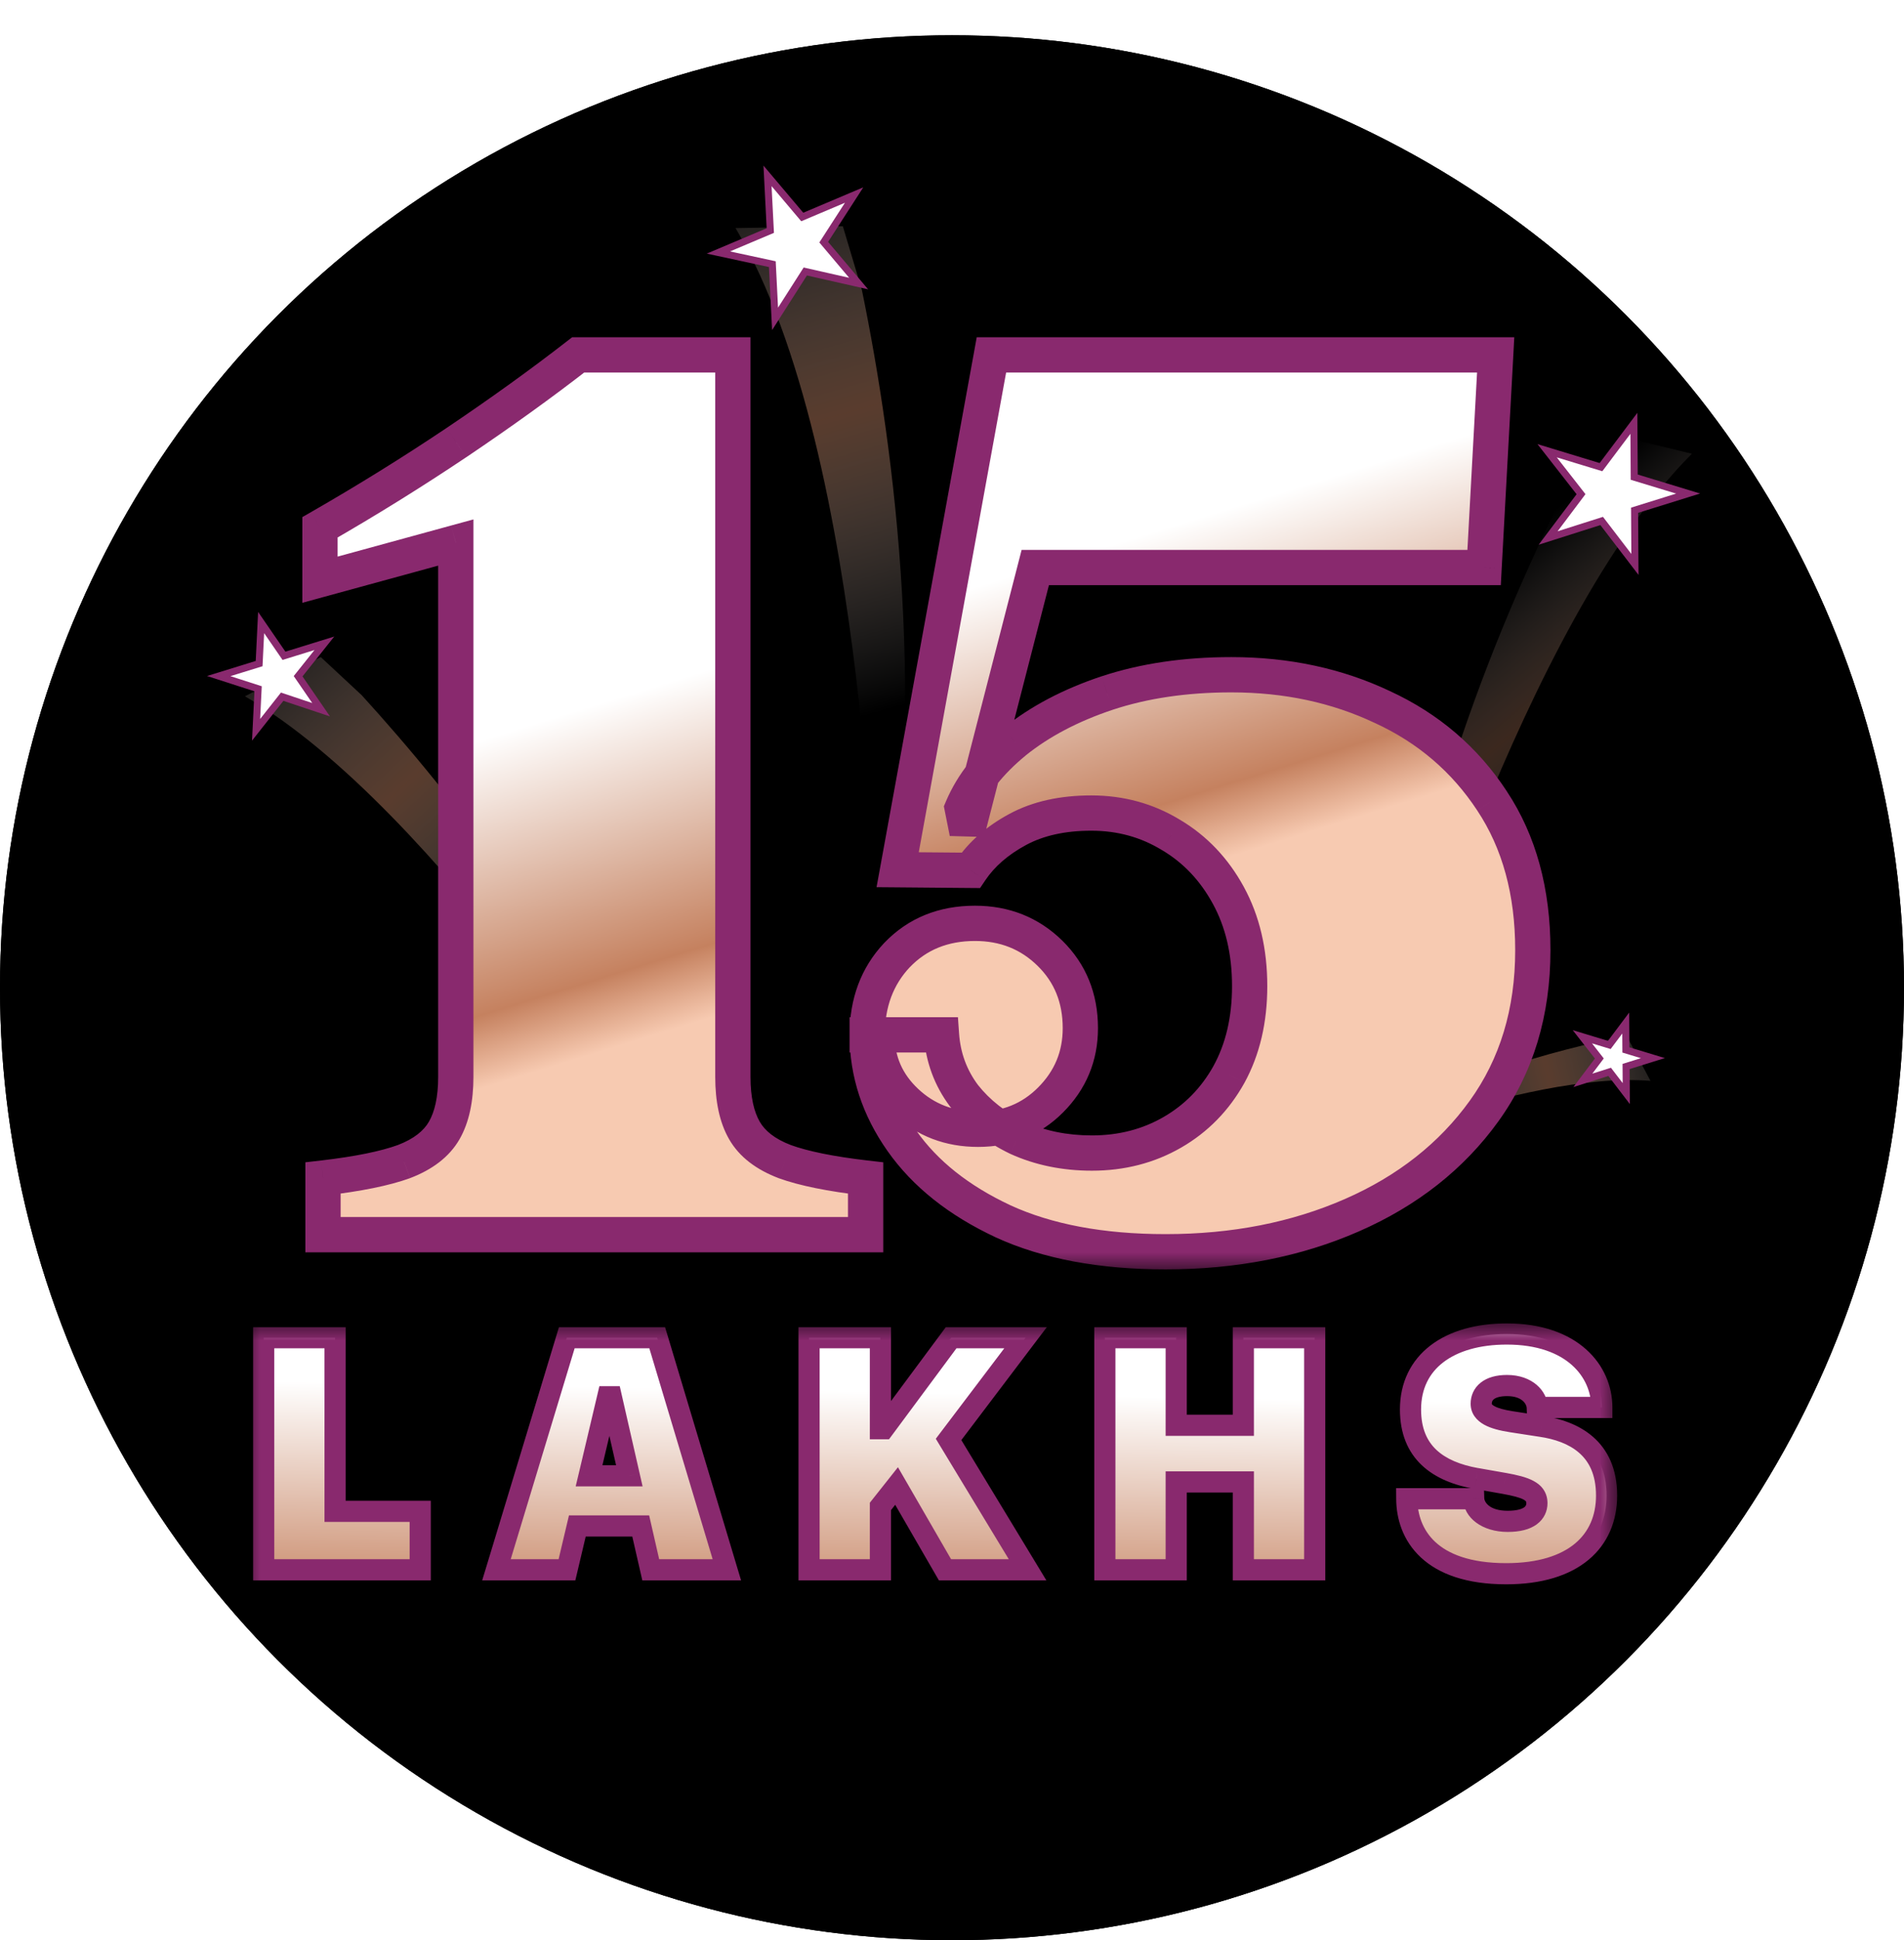
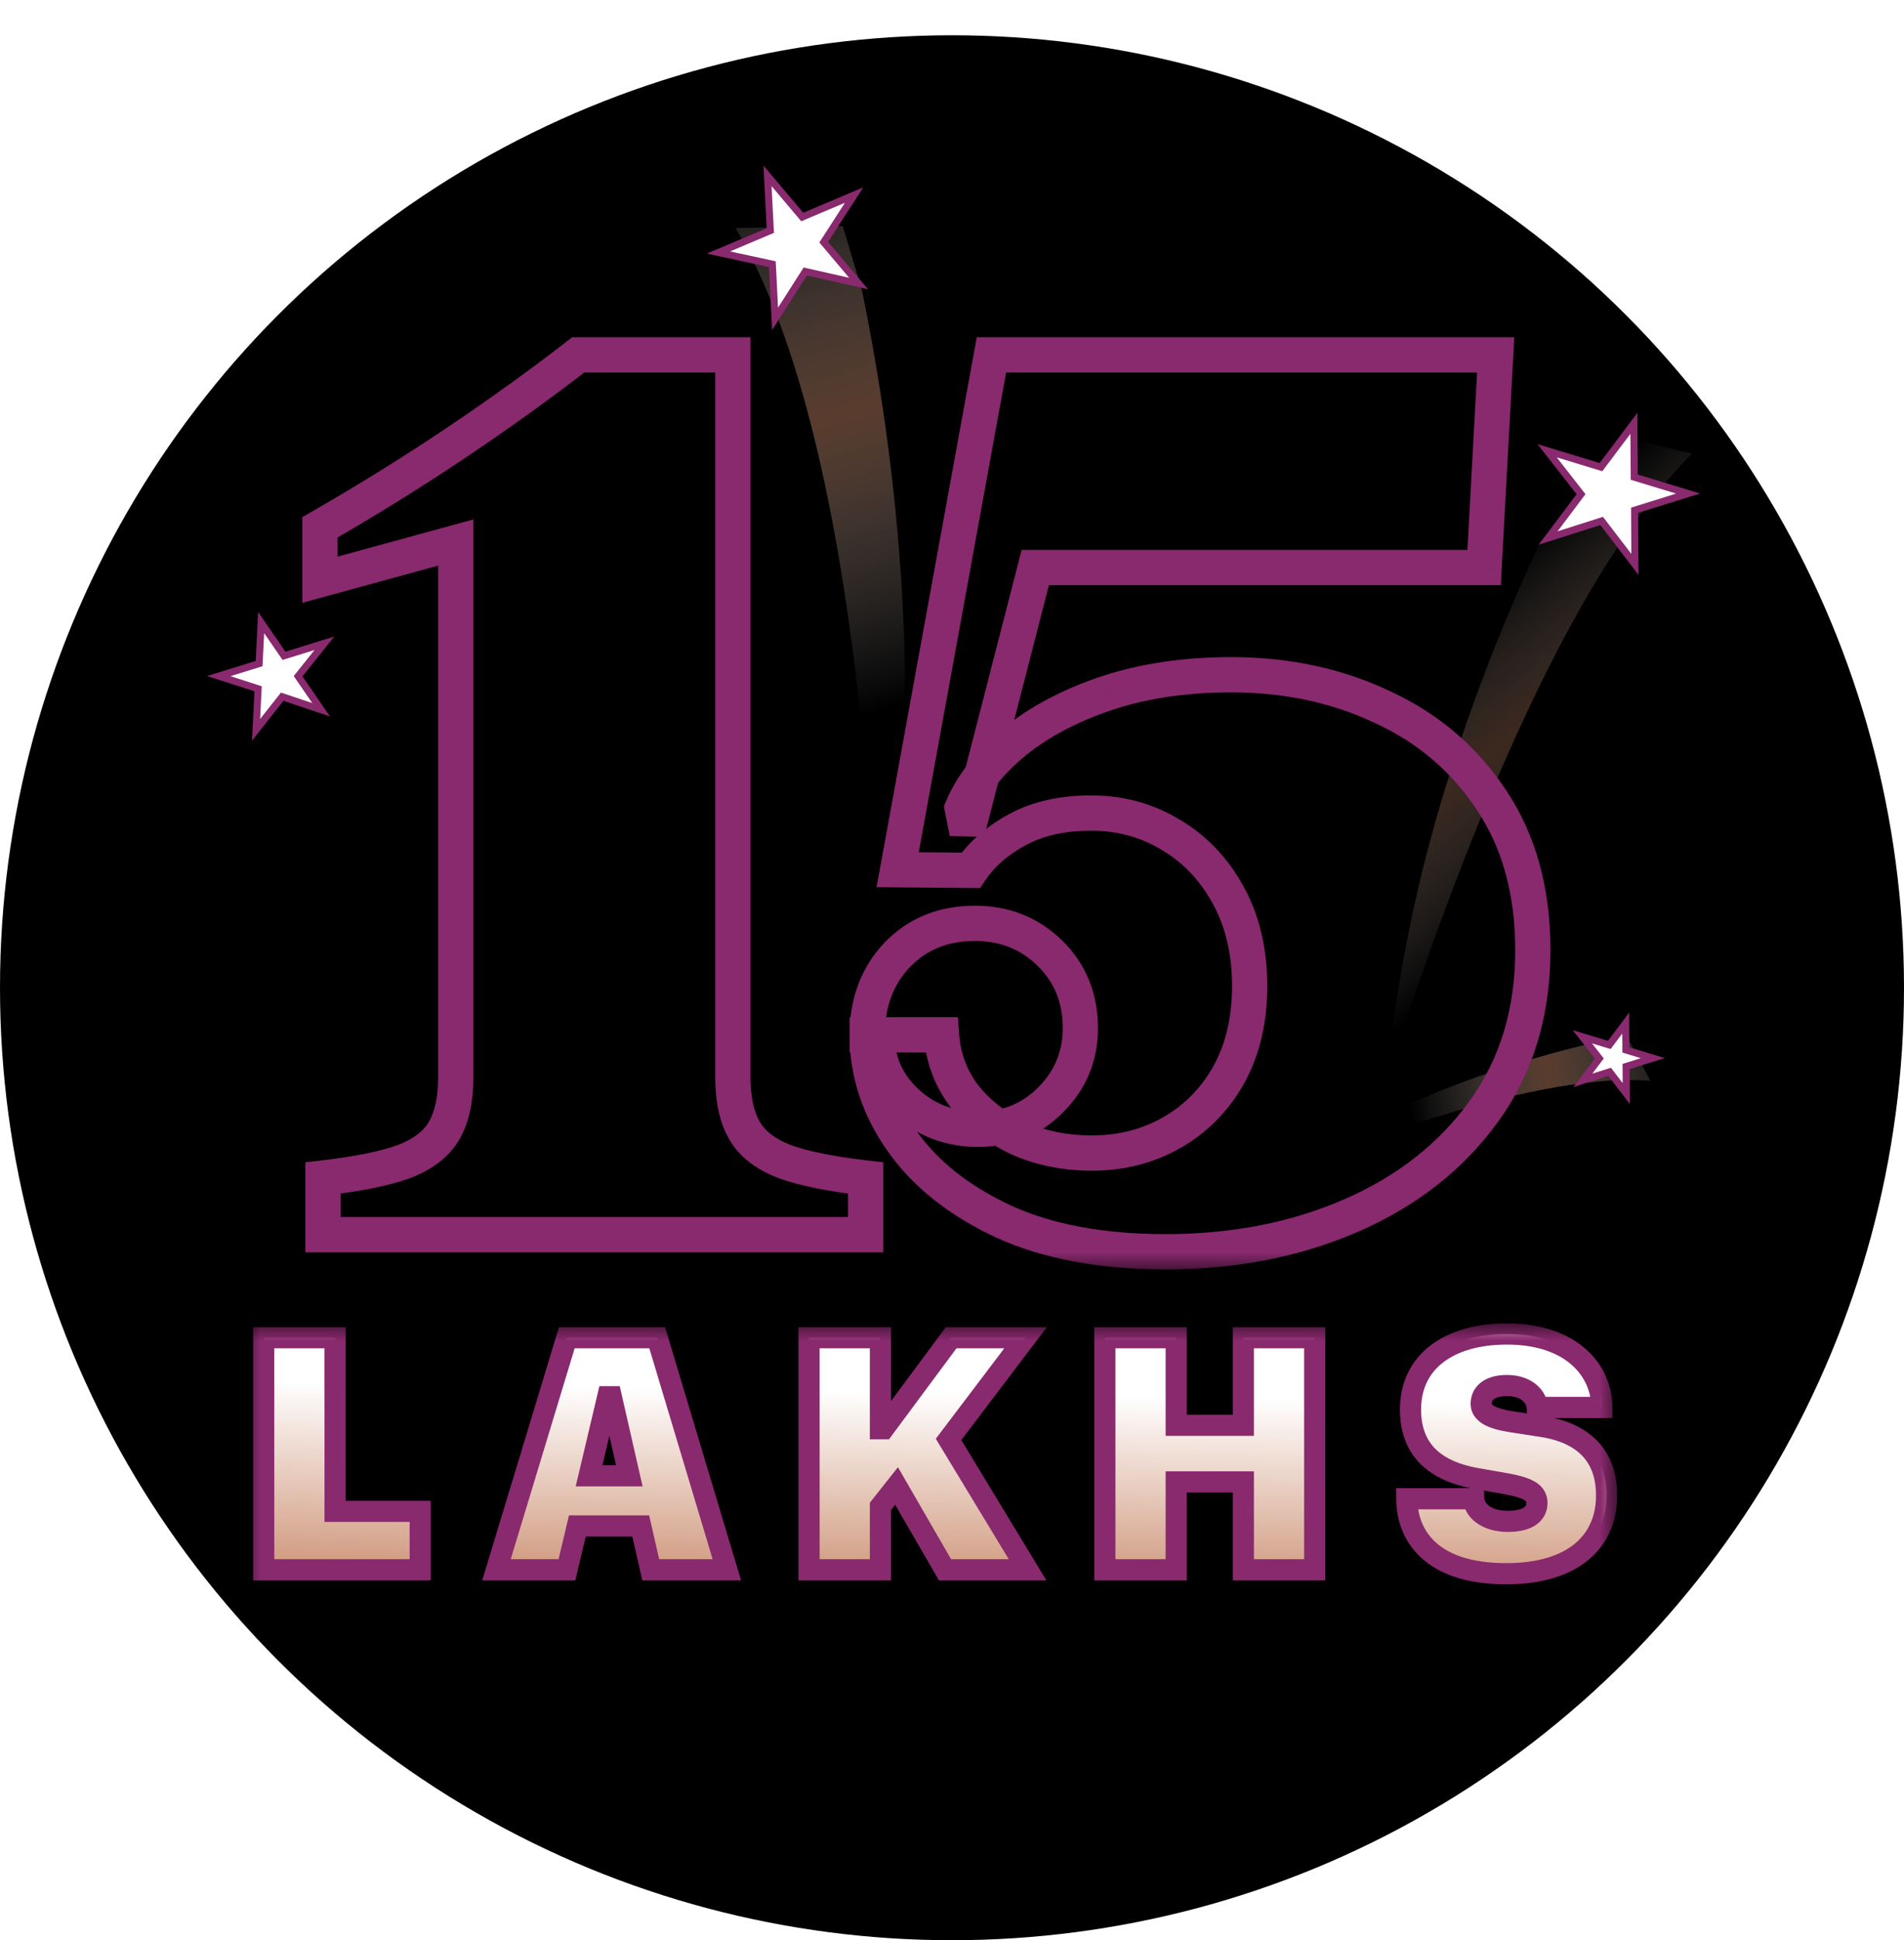
<svg xmlns="http://www.w3.org/2000/svg" width="54" height="55" viewBox="0 0 54 55" fill="none">
-   <circle cx="27" cy="28" r="27" fill="black" />
  <circle cx="27" cy="28" r="27" fill="black" />
  <g filter="url(#filter0_d_50_102)">
    <mask id="path-3-outside-1_50_102" maskUnits="userSpaceOnUse" x="6.878" y="37" width="39" height="8" fill="black">
      <rect fill="white" x="6.878" y="37" width="39" height="8" />
      <path d="M11.918 42.342V44H7.479V37.421H9.503V42.342H11.918ZM16.08 44H14.08L16.075 37.421H18.639L20.615 44H18.456L18.172 42.757H16.374L16.08 44ZM17.338 39.094H17.237L16.706 41.335H17.849L17.338 39.094ZM29.086 37.421L26.903 40.303L29.144 44H26.802L25.428 41.624L24.97 42.202V44H22.946V37.421H24.97V40H25.062L26.975 37.421H29.086ZM37.287 44H35.263V41.508H33.359V44H31.335V37.421H33.359V39.903H35.263V37.421H37.287V44ZM39.898 41.985H41.797C41.806 42.294 42.129 42.626 42.76 42.626C43.377 42.626 43.589 42.381 43.589 42.111C43.589 41.773 43.262 41.658 42.669 41.552L41.874 41.412C40.789 41.219 40.004 40.675 40.004 39.455C40.004 38.096 41.098 37.315 42.736 37.315C44.597 37.315 45.431 38.371 45.431 39.397H43.599C43.589 39.123 43.324 38.776 42.741 38.776C42.225 38.776 42.009 39.012 42.009 39.291C42.009 39.576 42.331 39.72 42.867 39.802L43.71 39.932C44.621 40.067 45.565 40.535 45.565 41.894C45.565 43.176 44.645 44.111 42.717 44.111C40.558 44.111 39.903 42.998 39.898 41.985Z" />
    </mask>
    <path d="M11.918 42.342V44H7.479V37.421H9.503V42.342H11.918ZM16.08 44H14.08L16.075 37.421H18.639L20.615 44H18.456L18.172 42.757H16.374L16.08 44ZM17.338 39.094H17.237L16.706 41.335H17.849L17.338 39.094ZM29.086 37.421L26.903 40.303L29.144 44H26.802L25.428 41.624L24.97 42.202V44H22.946V37.421H24.97V40H25.062L26.975 37.421H29.086ZM37.287 44H35.263V41.508H33.359V44H31.335V37.421H33.359V39.903H35.263V37.421H37.287V44ZM39.898 41.985H41.797C41.806 42.294 42.129 42.626 42.76 42.626C43.377 42.626 43.589 42.381 43.589 42.111C43.589 41.773 43.262 41.658 42.669 41.552L41.874 41.412C40.789 41.219 40.004 40.675 40.004 39.455C40.004 38.096 41.098 37.315 42.736 37.315C44.597 37.315 45.431 38.371 45.431 39.397H43.599C43.589 39.123 43.324 38.776 42.741 38.776C42.225 38.776 42.009 39.012 42.009 39.291C42.009 39.576 42.331 39.72 42.867 39.802L43.71 39.932C44.621 40.067 45.565 40.535 45.565 41.894C45.565 43.176 44.645 44.111 42.717 44.111C40.558 44.111 39.903 42.998 39.898 41.985Z" fill="url(#paint0_linear_50_102)" />
    <path d="M11.918 42.342H12.218V42.042H11.918V42.342ZM11.918 44V44.3H12.218V44H11.918ZM7.479 44H7.179V44.3H7.479V44ZM7.479 37.421V37.121H7.179V37.421H7.479ZM9.503 37.421H9.803V37.121H9.503V37.421ZM9.503 42.342H9.203V42.642H9.503V42.342ZM11.618 42.342V44H12.218V42.342H11.618ZM11.918 43.7H7.479V44.3H11.918V43.7ZM7.779 44V37.421H7.179V44H7.779ZM7.479 37.721H9.503V37.121H7.479V37.721ZM9.203 37.421V42.342H9.803V37.421H9.203ZM9.503 42.642H11.918V42.042H9.503V42.642ZM16.08 44V44.3H16.317L16.372 44.069L16.08 44ZM14.08 44L13.793 43.913L13.675 44.3H14.08V44ZM16.075 37.421V37.121H15.853L15.788 37.334L16.075 37.421ZM18.639 37.421L18.927 37.335L18.862 37.121H18.639V37.421ZM20.615 44V44.3H21.018L20.902 43.914L20.615 44ZM18.456 44L18.164 44.067L18.217 44.3H18.456V44ZM18.172 42.757L18.464 42.69L18.411 42.457H18.172V42.757ZM16.374 42.757V42.457H16.137L16.082 42.688L16.374 42.757ZM17.338 39.094L17.63 39.027L17.577 38.794H17.338V39.094ZM17.237 39.094V38.794H16.999L16.945 39.025L17.237 39.094ZM16.706 41.335L16.415 41.266L16.327 41.635H16.706V41.335ZM17.849 41.335V41.635H18.225L18.141 41.268L17.849 41.335ZM16.08 43.7H14.08V44.3H16.08V43.7ZM14.367 44.087L16.362 37.508L15.788 37.334L13.793 43.913L14.367 44.087ZM16.075 37.721H18.639V37.121H16.075V37.721ZM18.352 37.508L20.328 44.086L20.902 43.914L18.927 37.335L18.352 37.508ZM20.615 43.7H18.456V44.3H20.615V43.7ZM18.748 43.933L18.464 42.69L17.879 42.823L18.164 44.067L18.748 43.933ZM18.172 42.457H16.374V43.057H18.172V42.457ZM16.082 42.688L15.788 43.931L16.372 44.069L16.666 42.826L16.082 42.688ZM17.338 38.794H17.237V39.394H17.338V38.794ZM16.945 39.025L16.415 41.266L16.998 41.404L17.529 39.163L16.945 39.025ZM16.706 41.635H17.849V41.035H16.706V41.635ZM18.141 41.268L17.63 39.027L17.045 39.16L17.556 41.401L18.141 41.268ZM29.086 37.421L29.325 37.602L29.69 37.121H29.086V37.421ZM26.903 40.303L26.664 40.122L26.541 40.285L26.646 40.459L26.903 40.303ZM29.144 44V44.3H29.677L29.401 43.844L29.144 44ZM26.802 44L26.542 44.15L26.629 44.3H26.802V44ZM25.428 41.624L25.688 41.474L25.467 41.092L25.193 41.438L25.428 41.624ZM24.97 42.202L24.735 42.016L24.67 42.098V42.202H24.97ZM24.97 44V44.3H25.27V44H24.97ZM22.946 44H22.646V44.3H22.946V44ZM22.946 37.421V37.121H22.646V37.421H22.946ZM24.97 37.421H25.27V37.121H24.97V37.421ZM24.97 40H24.67V40.3H24.97V40ZM25.062 40V40.3H25.213L25.303 40.179L25.062 40ZM26.975 37.421V37.121H26.824L26.734 37.243L26.975 37.421ZM28.847 37.24L26.664 40.122L27.142 40.485L29.325 37.602L28.847 37.24ZM26.646 40.459L28.887 44.156L29.401 43.844L27.159 40.148L26.646 40.459ZM29.144 43.7H26.802V44.3H29.144V43.7ZM27.061 43.85L25.688 41.474L25.168 41.774L26.542 44.15L27.061 43.85ZM25.193 41.438L24.735 42.016L25.206 42.389L25.663 41.81L25.193 41.438ZM24.67 42.202V44H25.27V42.202H24.67ZM24.97 43.7H22.946V44.3H24.97V43.7ZM23.246 44V37.421H22.646V44H23.246ZM22.946 37.721H24.97V37.121H22.946V37.721ZM24.67 37.421V40H25.27V37.421H24.67ZM24.97 40.3H25.062V39.7H24.97V40.3ZM25.303 40.179L27.216 37.6L26.734 37.243L24.821 39.821L25.303 40.179ZM26.975 37.721H29.086V37.121H26.975V37.721ZM37.287 44V44.3H37.587V44H37.287ZM35.263 44H34.963V44.3H35.263V44ZM35.263 41.508H35.563V41.208H35.263V41.508ZM33.359 41.508V41.208H33.059V41.508H33.359ZM33.359 44V44.3H33.659V44H33.359ZM31.335 44H31.035V44.3H31.335V44ZM31.335 37.421V37.121H31.035V37.421H31.335ZM33.359 37.421H33.659V37.121H33.359V37.421ZM33.359 39.903H33.059V40.203H33.359V39.903ZM35.263 39.903V40.203H35.563V39.903H35.263ZM35.263 37.421V37.121H34.963V37.421H35.263ZM37.287 37.421H37.587V37.121H37.287V37.421ZM37.287 43.7H35.263V44.3H37.287V43.7ZM35.563 44V41.508H34.963V44H35.563ZM35.263 41.208H33.359V41.808H35.263V41.208ZM33.059 41.508V44H33.659V41.508H33.059ZM33.359 43.7H31.335V44.3H33.359V43.7ZM31.635 44V37.421H31.035V44H31.635ZM31.335 37.721H33.359V37.121H31.335V37.721ZM33.059 37.421V39.903H33.659V37.421H33.059ZM33.359 40.203H35.263V39.603H33.359V40.203ZM35.563 39.903V37.421H34.963V39.903H35.563ZM35.263 37.721H37.287V37.121H35.263V37.721ZM36.987 37.421V44H37.587V37.421H36.987ZM39.898 41.985V41.685H39.596L39.598 41.987L39.898 41.985ZM41.797 41.985L42.096 41.976L42.087 41.685H41.797V41.985ZM42.669 41.552L42.722 41.256L42.721 41.256L42.669 41.552ZM41.874 41.412L41.821 41.707L41.822 41.707L41.874 41.412ZM45.431 39.397V39.697H45.73V39.397H45.431ZM43.599 39.397L43.299 39.408L43.309 39.697H43.599V39.397ZM42.867 39.802L42.912 39.506L42.912 39.506L42.867 39.802ZM43.71 39.932L43.664 40.229L43.666 40.229L43.71 39.932ZM39.898 42.285H41.797V41.685H39.898V42.285ZM41.497 41.995C41.513 42.529 42.039 42.926 42.76 42.926V42.326C42.219 42.326 42.099 42.059 42.096 41.976L41.497 41.995ZM42.76 42.926C43.102 42.926 43.382 42.859 43.583 42.712C43.797 42.555 43.889 42.333 43.889 42.111H43.289C43.289 42.159 43.275 42.194 43.229 42.228C43.17 42.271 43.035 42.326 42.76 42.326V42.926ZM43.889 42.111C43.889 41.975 43.855 41.845 43.779 41.73C43.704 41.617 43.601 41.538 43.494 41.481C43.29 41.37 43.015 41.309 42.722 41.256L42.616 41.847C42.915 41.901 43.1 41.95 43.209 42.008C43.258 42.035 43.274 42.055 43.279 42.062C43.282 42.067 43.289 42.078 43.289 42.111H43.889ZM42.721 41.256L41.926 41.116L41.822 41.707L42.617 41.847L42.721 41.256ZM41.926 41.117C41.414 41.026 41.011 40.857 40.738 40.6C40.474 40.352 40.304 39.994 40.304 39.455H39.704C39.704 40.136 39.926 40.66 40.326 41.037C40.717 41.405 41.248 41.605 41.821 41.707L41.926 41.117ZM40.304 39.455C40.304 38.866 40.536 38.42 40.938 38.114C41.348 37.801 41.96 37.615 42.736 37.615V37.015C41.874 37.015 41.12 37.22 40.574 37.637C40.018 38.061 39.704 38.686 39.704 39.455H40.304ZM42.736 37.615C43.61 37.615 44.207 37.862 44.582 38.196C44.956 38.529 45.13 38.967 45.13 39.397H45.73C45.73 38.801 45.488 38.198 44.98 37.747C44.473 37.296 43.723 37.015 42.736 37.015V37.615ZM45.431 39.097H43.599V39.697H45.431V39.097ZM43.899 39.387C43.883 38.92 43.454 38.476 42.741 38.476V39.076C43.195 39.076 43.296 39.325 43.299 39.408L43.899 39.387ZM42.741 38.476C42.442 38.476 42.184 38.544 41.995 38.694C41.799 38.849 41.709 39.068 41.709 39.291H42.309C42.309 39.235 42.327 39.196 42.368 39.164C42.416 39.126 42.525 39.076 42.741 39.076V38.476ZM41.709 39.291C41.709 39.578 41.884 39.77 42.091 39.885C42.287 39.994 42.545 40.056 42.821 40.099L42.912 39.506C42.653 39.466 42.482 39.416 42.383 39.36C42.336 39.334 42.318 39.314 42.313 39.307C42.31 39.303 42.309 39.301 42.309 39.291H41.709ZM42.821 40.099L43.664 40.229L43.756 39.636L42.912 39.506L42.821 40.099ZM43.666 40.229C44.093 40.292 44.493 40.429 44.783 40.681C45.061 40.922 45.265 41.293 45.265 41.894H45.865C45.865 41.136 45.598 40.593 45.176 40.227C44.766 39.871 44.238 39.707 43.754 39.636L43.666 40.229ZM45.265 41.894C45.265 42.458 45.066 42.923 44.672 43.253C44.271 43.588 43.636 43.811 42.717 43.811V44.411C43.726 44.411 44.515 44.166 45.057 43.713C45.605 43.255 45.865 42.611 45.865 41.894H45.265ZM42.717 43.811C41.687 43.811 41.066 43.546 40.704 43.208C40.343 42.872 40.2 42.426 40.198 41.984L39.598 41.987C39.6 42.556 39.787 43.174 40.295 43.647C40.801 44.119 41.588 44.411 42.717 44.411V43.811Z" fill="#89296E" mask="url(#path-3-outside-1_50_102)" />
  </g>
  <path fill-rule="evenodd" clip-rule="evenodd" d="M39.395 30.138C39.752 29.723 43.139 17.71 47.984 12.862L45.393 12.234L44.496 13.688C42.602 17.432 40.021 23.557 39.395 30.138Z" fill="url(#paint1_linear_50_102)" fill-opacity="0.3" />
  <path fill-rule="evenodd" clip-rule="evenodd" d="M25.021 27.515C24.756 26.972 24.707 12.971 20.861 6.465L23.904 6.413L24.446 8.228C25.384 12.798 26.347 20.147 25.021 27.515Z" fill="url(#paint2_linear_50_102)" fill-opacity="0.45" />
-   <path fill-rule="evenodd" clip-rule="evenodd" d="M18.878 33C18.457 32.714 12.462 22.932 6.947 19.738L9.097 18.626L10.257 19.705C12.871 22.572 16.687 27.375 18.878 33Z" fill="url(#paint3_linear_50_102)" fill-opacity="0.45" />
  <path fill-rule="evenodd" clip-rule="evenodd" d="M36.877 33C37.169 33.002 43.174 30.348 46.81 30.639L46.16 29.415L45.263 29.546C43.099 30.045 39.739 31.064 36.877 33Z" fill="url(#paint4_linear_50_102)" fill-opacity="0.45" />
  <g filter="url(#filter1_d_50_102)">
    <mask id="path-9-outside-2_50_102" maskUnits="userSpaceOnUse" x="7.878" y="8" width="37" height="27" fill="black">
      <rect fill="white" x="7.878" y="8" width="37" height="27" />
-       <path d="M20.785 9.06V29.527C20.785 30.16 20.894 30.667 21.113 31.047C21.332 31.427 21.712 31.72 22.253 31.927C22.794 32.123 23.56 32.279 24.55 32.394V34H9.161V32.394C10.152 32.279 10.917 32.123 11.458 31.927C11.999 31.72 12.38 31.427 12.598 31.047C12.817 30.667 12.927 30.16 12.927 29.527V14.38L9.075 15.433V13.948C10.399 13.188 11.689 12.387 12.944 11.547C14.21 10.695 15.362 9.866 16.398 9.06H20.785ZM33.058 34.484C31.239 34.484 29.702 34.196 28.447 33.62C27.192 33.033 26.236 32.273 25.58 31.34C24.923 30.407 24.595 29.406 24.595 28.335H26.702C26.748 28.98 26.961 29.555 27.341 30.062C27.733 30.557 28.239 30.954 28.861 31.254C29.494 31.542 30.197 31.686 30.968 31.686C31.809 31.686 32.569 31.49 33.248 31.098C33.928 30.707 34.463 30.16 34.855 29.458C35.246 28.744 35.442 27.909 35.442 26.953C35.442 25.974 35.24 25.117 34.837 24.38C34.434 23.643 33.893 23.073 33.214 22.67C32.534 22.255 31.78 22.048 30.951 22.048C30.134 22.048 29.437 22.203 28.861 22.514C28.285 22.825 27.842 23.211 27.531 23.672L25.459 23.654L28.119 9.06H42.419L42.091 15.088H29.362L27.428 22.601L27.29 21.91C27.577 21.23 28.073 20.603 28.775 20.027C29.489 19.452 30.364 18.991 31.4 18.646C32.448 18.3 33.622 18.127 34.923 18.127C36.489 18.127 37.917 18.433 39.207 19.043C40.508 19.642 41.544 20.528 42.316 21.703C43.087 22.866 43.473 24.276 43.473 25.934C43.473 27.696 43.012 29.216 42.091 30.494C41.17 31.772 39.921 32.756 38.343 33.447C36.766 34.138 35.004 34.484 33.058 34.484ZM27.652 25.174C28.493 25.174 29.201 25.456 29.777 26.02C30.352 26.585 30.64 27.293 30.64 28.145C30.64 28.939 30.358 29.619 29.794 30.183C29.241 30.736 28.556 31.012 27.739 31.012C26.933 31.012 26.253 30.753 25.701 30.235C25.148 29.717 24.872 29.083 24.872 28.335H24.595C24.595 27.425 24.877 26.671 25.441 26.072C26.017 25.474 26.754 25.174 27.652 25.174Z" />
    </mask>
-     <path d="M20.785 9.06V29.527C20.785 30.16 20.894 30.667 21.113 31.047C21.332 31.427 21.712 31.72 22.253 31.927C22.794 32.123 23.56 32.279 24.55 32.394V34H9.161V32.394C10.152 32.279 10.917 32.123 11.458 31.927C11.999 31.72 12.38 31.427 12.598 31.047C12.817 30.667 12.927 30.16 12.927 29.527V14.38L9.075 15.433V13.948C10.399 13.188 11.689 12.387 12.944 11.547C14.21 10.695 15.362 9.866 16.398 9.06H20.785ZM33.058 34.484C31.239 34.484 29.702 34.196 28.447 33.62C27.192 33.033 26.236 32.273 25.58 31.34C24.923 30.407 24.595 29.406 24.595 28.335H26.702C26.748 28.98 26.961 29.555 27.341 30.062C27.733 30.557 28.239 30.954 28.861 31.254C29.494 31.542 30.197 31.686 30.968 31.686C31.809 31.686 32.569 31.49 33.248 31.098C33.928 30.707 34.463 30.16 34.855 29.458C35.246 28.744 35.442 27.909 35.442 26.953C35.442 25.974 35.24 25.117 34.837 24.38C34.434 23.643 33.893 23.073 33.214 22.67C32.534 22.255 31.78 22.048 30.951 22.048C30.134 22.048 29.437 22.203 28.861 22.514C28.285 22.825 27.842 23.211 27.531 23.672L25.459 23.654L28.119 9.06H42.419L42.091 15.088H29.362L27.428 22.601L27.29 21.91C27.577 21.23 28.073 20.603 28.775 20.027C29.489 19.452 30.364 18.991 31.4 18.646C32.448 18.3 33.622 18.127 34.923 18.127C36.489 18.127 37.917 18.433 39.207 19.043C40.508 19.642 41.544 20.528 42.316 21.703C43.087 22.866 43.473 24.276 43.473 25.934C43.473 27.696 43.012 29.216 42.091 30.494C41.17 31.772 39.921 32.756 38.343 33.447C36.766 34.138 35.004 34.484 33.058 34.484ZM27.652 25.174C28.493 25.174 29.201 25.456 29.777 26.02C30.352 26.585 30.64 27.293 30.64 28.145C30.64 28.939 30.358 29.619 29.794 30.183C29.241 30.736 28.556 31.012 27.739 31.012C26.933 31.012 26.253 30.753 25.701 30.235C25.148 29.717 24.872 29.083 24.872 28.335H24.595C24.595 27.425 24.877 26.671 25.441 26.072C26.017 25.474 26.754 25.174 27.652 25.174Z" fill="url(#paint5_linear_50_102)" />
    <path d="M20.785 9.06H21.285V8.56H20.785V9.06ZM22.253 31.927L22.074 32.394L22.083 32.398L22.253 31.927ZM24.55 32.394H25.05V31.948L24.608 31.897L24.55 32.394ZM24.55 34V34.5H25.05V34H24.55ZM9.161 34H8.661V34.5H9.161V34ZM9.161 32.394L9.104 31.897L8.661 31.948V32.394H9.161ZM11.458 31.927L11.629 32.398L11.637 32.394L11.458 31.927ZM12.598 31.047L12.165 30.797L12.598 31.047ZM12.927 14.38H13.427V13.724L12.794 13.897L12.927 14.38ZM9.075 15.433H8.575V16.088L9.207 15.915L9.075 15.433ZM9.075 13.948L8.826 13.514L8.575 13.658V13.948H9.075ZM12.944 11.547L13.222 11.962L13.223 11.962L12.944 11.547ZM16.398 9.06V8.56H16.227L16.091 8.665L16.398 9.06ZM20.285 9.06V29.527H21.285V9.06H20.285ZM20.285 29.527C20.285 30.211 20.402 30.814 20.68 31.296L21.547 30.797C21.387 30.519 21.285 30.109 21.285 29.527H20.285ZM20.68 31.296C20.972 31.804 21.46 32.159 22.074 32.394L22.432 31.46C21.963 31.281 21.692 31.049 21.547 30.797L20.68 31.296ZM22.083 32.398C22.677 32.613 23.487 32.773 24.492 32.89L24.608 31.897C23.633 31.784 22.911 31.634 22.423 31.457L22.083 32.398ZM24.05 32.394V34H25.05V32.394H24.05ZM24.55 33.5H9.161V34.5H24.55V33.5ZM9.661 34V32.394H8.661V34H9.661ZM9.219 32.89C10.224 32.773 11.034 32.613 11.628 32.398L11.288 31.457C10.8 31.634 10.079 31.784 9.104 31.897L9.219 32.89ZM11.637 32.394C12.251 32.159 12.739 31.804 13.032 31.296L12.165 30.797C12.02 31.049 11.748 31.281 11.28 31.46L11.637 32.394ZM13.032 31.296C13.309 30.814 13.427 30.211 13.427 29.527H12.427C12.427 30.109 12.325 30.519 12.165 30.797L13.032 31.296ZM13.427 29.527V14.38H12.427V29.527H13.427ZM12.794 13.897L8.943 14.951L9.207 15.915L13.058 14.862L12.794 13.897ZM9.575 15.433V13.948H8.575V15.433H9.575ZM9.324 14.381C10.658 13.616 11.957 12.809 13.222 11.962L12.665 11.132C11.42 11.966 10.14 12.76 8.826 13.514L9.324 14.381ZM13.223 11.962C14.497 11.104 15.658 10.269 16.705 9.455L16.091 8.665C15.065 9.463 13.923 10.285 12.665 11.132L13.223 11.962ZM16.398 9.56H20.785V8.56H16.398V9.56ZM28.447 33.62L28.235 34.073L28.238 34.075L28.447 33.62ZM24.595 28.335V27.835H24.095V28.335H24.595ZM26.702 28.335L27.201 28.299L27.168 27.835H26.702V28.335ZM27.341 30.062L26.941 30.362L26.949 30.372L27.341 30.062ZM28.861 31.254L28.644 31.704L28.654 31.709L28.861 31.254ZM34.855 29.458L35.291 29.701L35.293 29.698L34.855 29.458ZM33.214 22.67L32.953 23.097L32.959 23.1L33.214 22.67ZM27.531 23.672L27.527 24.172L27.796 24.174L27.946 23.951L27.531 23.672ZM25.459 23.654L24.967 23.565L24.86 24.149L25.454 24.154L25.459 23.654ZM28.119 9.06V8.56H27.701L27.627 8.97L28.119 9.06ZM42.419 9.06L42.919 9.087L42.947 8.56H42.419V9.06ZM42.091 15.088V15.588H42.565L42.59 15.115L42.091 15.088ZM29.362 15.088V14.588H28.974L28.878 14.963L29.362 15.088ZM27.428 22.601L26.937 22.699L27.912 22.725L27.428 22.601ZM27.29 21.91L26.829 21.715L26.769 21.857L26.799 22.008L27.29 21.91ZM28.775 20.027L28.461 19.638L28.458 19.641L28.775 20.027ZM31.4 18.646L31.244 18.171L31.242 18.171L31.4 18.646ZM39.207 19.043L38.993 19.495L38.998 19.497L39.207 19.043ZM42.316 21.703L41.898 21.977L41.899 21.979L42.316 21.703ZM38.343 33.447L38.143 32.989L38.343 33.447ZM29.777 26.02L29.427 26.378L29.777 26.02ZM29.794 30.183L29.44 29.829L29.794 30.183ZM24.872 28.335H25.372V27.835H24.872V28.335ZM24.595 28.335H24.095V28.835H24.595V28.335ZM25.441 26.072L25.081 25.726L25.078 25.729L25.441 26.072ZM33.058 33.984C31.289 33.984 29.828 33.703 28.655 33.166L28.238 34.075C29.576 34.688 31.189 34.984 33.058 34.984V33.984ZM28.659 33.167C27.466 32.609 26.585 31.9 25.988 31.052L25.171 31.628C25.887 32.646 26.918 33.457 28.235 34.073L28.659 33.167ZM25.988 31.052C25.387 30.198 25.095 29.296 25.095 28.335H24.095C24.095 29.516 24.459 30.617 25.171 31.628L25.988 31.052ZM24.595 28.835H26.702V27.835H24.595V28.835ZM26.203 28.37C26.256 29.109 26.503 29.777 26.941 30.362L27.741 29.762C27.42 29.334 27.24 28.85 27.201 28.299L26.203 28.37ZM26.949 30.372C27.392 30.932 27.961 31.375 28.644 31.704L29.078 30.803C28.518 30.534 28.074 30.182 27.733 29.752L26.949 30.372ZM28.654 31.709C29.359 32.029 30.133 32.186 30.968 32.186V31.186C30.26 31.186 29.63 31.054 29.068 30.799L28.654 31.709ZM30.968 32.186C31.89 32.186 32.737 31.97 33.498 31.532L32.999 30.665C32.401 31.01 31.728 31.186 30.968 31.186V32.186ZM33.498 31.532C34.258 31.094 34.857 30.48 35.291 29.701L34.418 29.214C34.069 29.84 33.597 30.32 32.999 30.665L33.498 31.532ZM35.293 29.698C35.731 28.898 35.942 27.978 35.942 26.953H34.942C34.942 27.84 34.761 28.589 34.416 29.217L35.293 29.698ZM35.942 26.953C35.942 25.905 35.725 24.962 35.276 24.14L34.398 24.62C34.755 25.272 34.942 26.044 34.942 26.953H35.942ZM35.276 24.14C34.833 23.329 34.23 22.692 33.469 22.24L32.959 23.1C33.556 23.454 34.036 23.956 34.398 24.62L35.276 24.14ZM33.474 22.243C32.713 21.779 31.868 21.548 30.951 21.548V22.548C31.692 22.548 32.356 22.732 32.953 23.097L33.474 22.243ZM30.951 21.548C30.071 21.548 29.288 21.715 28.624 22.074L29.099 22.954C29.585 22.692 30.196 22.548 30.951 22.548V21.548ZM28.624 22.074C27.989 22.417 27.48 22.854 27.117 23.392L27.946 23.951C28.204 23.569 28.581 23.234 29.099 22.954L28.624 22.074ZM27.535 23.172L25.463 23.154L25.454 24.154L27.527 24.172L27.535 23.172ZM25.951 23.744L28.61 9.149L27.627 8.97L24.967 23.565L25.951 23.744ZM28.119 9.56H42.419V8.56H28.119V9.56ZM41.92 9.033L41.592 15.06L42.59 15.115L42.919 9.087L41.92 9.033ZM42.091 14.588H29.362V15.588H42.091V14.588ZM28.878 14.963L26.944 22.476L27.912 22.725L29.846 15.212L28.878 14.963ZM27.918 22.503L27.78 21.812L26.799 22.008L26.937 22.699L27.918 22.503ZM27.75 22.105C28 21.515 28.438 20.95 29.092 20.414L28.458 19.641C27.707 20.256 27.155 20.946 26.829 21.715L27.75 22.105ZM29.089 20.416C29.748 19.885 30.568 19.45 31.558 19.12L31.242 18.171C30.16 18.532 29.229 19.018 28.461 19.638L29.089 20.416ZM31.557 19.12C32.546 18.794 33.666 18.627 34.923 18.627V17.627C33.578 17.627 32.35 17.806 31.244 18.171L31.557 19.12ZM34.923 18.627C36.423 18.627 37.777 18.919 38.993 19.495L39.421 18.591C38.058 17.946 36.556 17.627 34.923 17.627V18.627ZM38.998 19.497C40.216 20.057 41.179 20.883 41.898 21.977L42.734 21.428C41.91 20.174 40.8 19.226 39.416 18.589L38.998 19.497ZM41.899 21.979C42.607 23.046 42.973 24.356 42.973 25.934H43.973C43.973 24.197 43.568 22.686 42.732 21.426L41.899 21.979ZM42.973 25.934C42.973 27.604 42.538 29.018 41.686 30.201L42.497 30.786C43.487 29.413 43.973 27.788 43.973 25.934H42.973ZM41.686 30.201C40.822 31.4 39.646 32.331 38.143 32.989L38.544 33.905C40.195 33.182 41.519 32.144 42.497 30.786L41.686 30.201ZM38.143 32.989C36.636 33.649 34.944 33.984 33.058 33.984V34.984C35.064 34.984 36.895 34.627 38.544 33.905L38.143 32.989ZM27.652 25.674C28.368 25.674 28.949 25.909 29.427 26.378L30.127 25.663C29.453 25.003 28.617 24.674 27.652 24.674V25.674ZM29.427 26.378C29.901 26.842 30.14 27.419 30.14 28.145H31.14C31.14 27.167 30.804 26.328 30.127 25.663L29.427 26.378ZM30.14 28.145C30.14 28.806 29.911 29.358 29.44 29.829L30.147 30.537C30.805 29.879 31.14 29.073 31.14 28.145H30.14ZM29.44 29.829C28.986 30.284 28.43 30.512 27.739 30.512V31.512C28.682 31.512 29.496 31.188 30.147 30.537L29.44 29.829ZM27.739 30.512C27.051 30.512 26.496 30.295 26.043 29.87L25.358 30.6C26.01 31.21 26.814 31.512 27.739 31.512V30.512ZM26.043 29.87C25.589 29.445 25.372 28.943 25.372 28.335H24.372C24.372 29.224 24.706 29.988 25.358 30.6L26.043 29.87ZM24.872 27.835H24.595V28.835H24.872V27.835ZM25.095 28.335C25.095 27.538 25.338 26.911 25.805 26.415L25.078 25.729C24.416 26.431 24.095 27.312 24.095 28.335H25.095ZM25.802 26.419C26.275 25.927 26.878 25.674 27.652 25.674V24.674C26.63 24.674 25.759 25.02 25.081 25.726L25.802 26.419Z" fill="#89296E" mask="url(#path-9-outside-2_50_102)" />
  </g>
  <path fill-rule="evenodd" clip-rule="evenodd" d="M7.406 17.647L7.349 18.811L6.204 19.165L7.32 19.525L7.263 20.688L8.003 19.75L9.107 20.119L8.455 19.169L9.199 18.236L8.054 18.59L7.406 17.647Z" fill="white" stroke="#89296E" stroke-width="0.2" />
  <path fill-rule="evenodd" clip-rule="evenodd" d="M21.768 4.985L21.847 6.536L20.375 7.158L21.904 7.488L21.982 9.039L22.839 7.696L24.352 8.038L23.362 6.865L24.224 5.529L22.753 6.151L21.768 4.985Z" fill="white" stroke="#89296E" stroke-width="0.2" />
  <path fill-rule="evenodd" clip-rule="evenodd" d="M46.339 12L45.406 13.242L43.878 12.777L44.84 14.009L43.907 15.251L45.426 14.768L46.369 16L46.359 14.464L47.878 13.991L46.349 13.526L46.339 12Z" fill="white" stroke="#89296E" stroke-width="0.2" />
  <path fill-rule="evenodd" clip-rule="evenodd" d="M46.108 29L45.642 29.621L44.878 29.389L45.359 30.005L44.892 30.625L45.652 30.384L46.123 31L46.118 30.232L46.878 29.995L46.113 29.763L46.108 29Z" fill="white" stroke="#89296E" stroke-width="0.2" />
  <defs>
    <filter id="filter0_d_50_102" x="7.479" y="37.315" width="38.087" height="7.295" filterUnits="userSpaceOnUse" color-interpolation-filters="sRGB">
      <feFlood flood-opacity="0" result="BackgroundImageFix" />
      <feColorMatrix in="SourceAlpha" type="matrix" values="0 0 0 0 0 0 0 0 0 0 0 0 0 0 0 0 0 0 127 0" result="hardAlpha" />
      <feOffset dy="0.5" />
      <feComposite in2="hardAlpha" operator="out" />
      <feColorMatrix type="matrix" values="0 0 0 0 0.537 0 0 0 0 0.161 0 0 0 0 0.431 0 0 0 1 0" />
      <feBlend mode="normal" in2="BackgroundImageFix" result="effect1_dropShadow_50_102" />
      <feBlend mode="normal" in="SourceGraphic" in2="effect1_dropShadow_50_102" result="shape" />
    </filter>
    <filter id="filter1_d_50_102" x="9.075" y="9.06" width="34.398" height="26.424" filterUnits="userSpaceOnUse" color-interpolation-filters="sRGB">
      <feFlood flood-opacity="0" result="BackgroundImageFix" />
      <feColorMatrix in="SourceAlpha" type="matrix" values="0 0 0 0 0 0 0 0 0 0 0 0 0 0 0 0 0 0 127 0" result="hardAlpha" />
      <feOffset dy="1" />
      <feComposite in2="hardAlpha" operator="out" />
      <feColorMatrix type="matrix" values="0 0 0 0 0.537 0 0 0 0 0.161 0 0 0 0 0.431 0 0 0 1 0" />
      <feBlend mode="normal" in2="BackgroundImageFix" result="effect1_dropShadow_50_102" />
      <feBlend mode="normal" in="SourceGraphic" in2="effect1_dropShadow_50_102" result="shape" />
    </filter>
    <linearGradient id="paint0_linear_50_102" x1="22.478" y1="38.909" x2="22.174" y2="56.224" gradientUnits="userSpaceOnUse">
      <stop stop-color="white" />
      <stop offset="0.375" stop-color="#C5815F" />
      <stop offset="0.475" stop-color="#F7CAB1" />
    </linearGradient>
    <linearGradient id="paint1_linear_50_102" x1="42.18" y1="16.065" x2="47.59" y2="22.501" gradientUnits="userSpaceOnUse">
      <stop stop-color="white" stop-opacity="0" />
      <stop offset="0.485" stop-color="#C78665" />
      <stop offset="1" stop-color="white" stop-opacity="0" />
    </linearGradient>
    <linearGradient id="paint2_linear_50_102" x1="25.274" y1="20.093" x2="20.509" y2="3.412" gradientUnits="userSpaceOnUse">
      <stop stop-color="white" stop-opacity="0" />
      <stop offset="0.485" stop-color="#C78665" />
      <stop offset="1" stop-color="white" stop-opacity="0" />
    </linearGradient>
    <linearGradient id="paint3_linear_50_102" x1="15.898" y1="27.716" x2="6.019" y2="17.143" gradientUnits="userSpaceOnUse">
      <stop stop-color="white" stop-opacity="0" />
      <stop offset="0.485" stop-color="#C78665" />
      <stop offset="1" stop-color="white" stop-opacity="0" />
    </linearGradient>
    <linearGradient id="paint4_linear_50_102" x1="39.999" y1="31.482" x2="48.092" y2="29.719" gradientUnits="userSpaceOnUse">
      <stop stop-color="white" stop-opacity="0" />
      <stop offset="0.485" stop-color="#C78665" />
      <stop offset="1" stop-color="white" stop-opacity="0" />
    </linearGradient>
    <linearGradient id="paint5_linear_50_102" x1="22.678" y1="17.182" x2="28.556" y2="36.171" gradientUnits="userSpaceOnUse">
      <stop stop-color="white" />
      <stop offset="0.375" stop-color="#C5815F" />
      <stop offset="0.475" stop-color="#F7CAB1" />
    </linearGradient>
  </defs>
</svg>